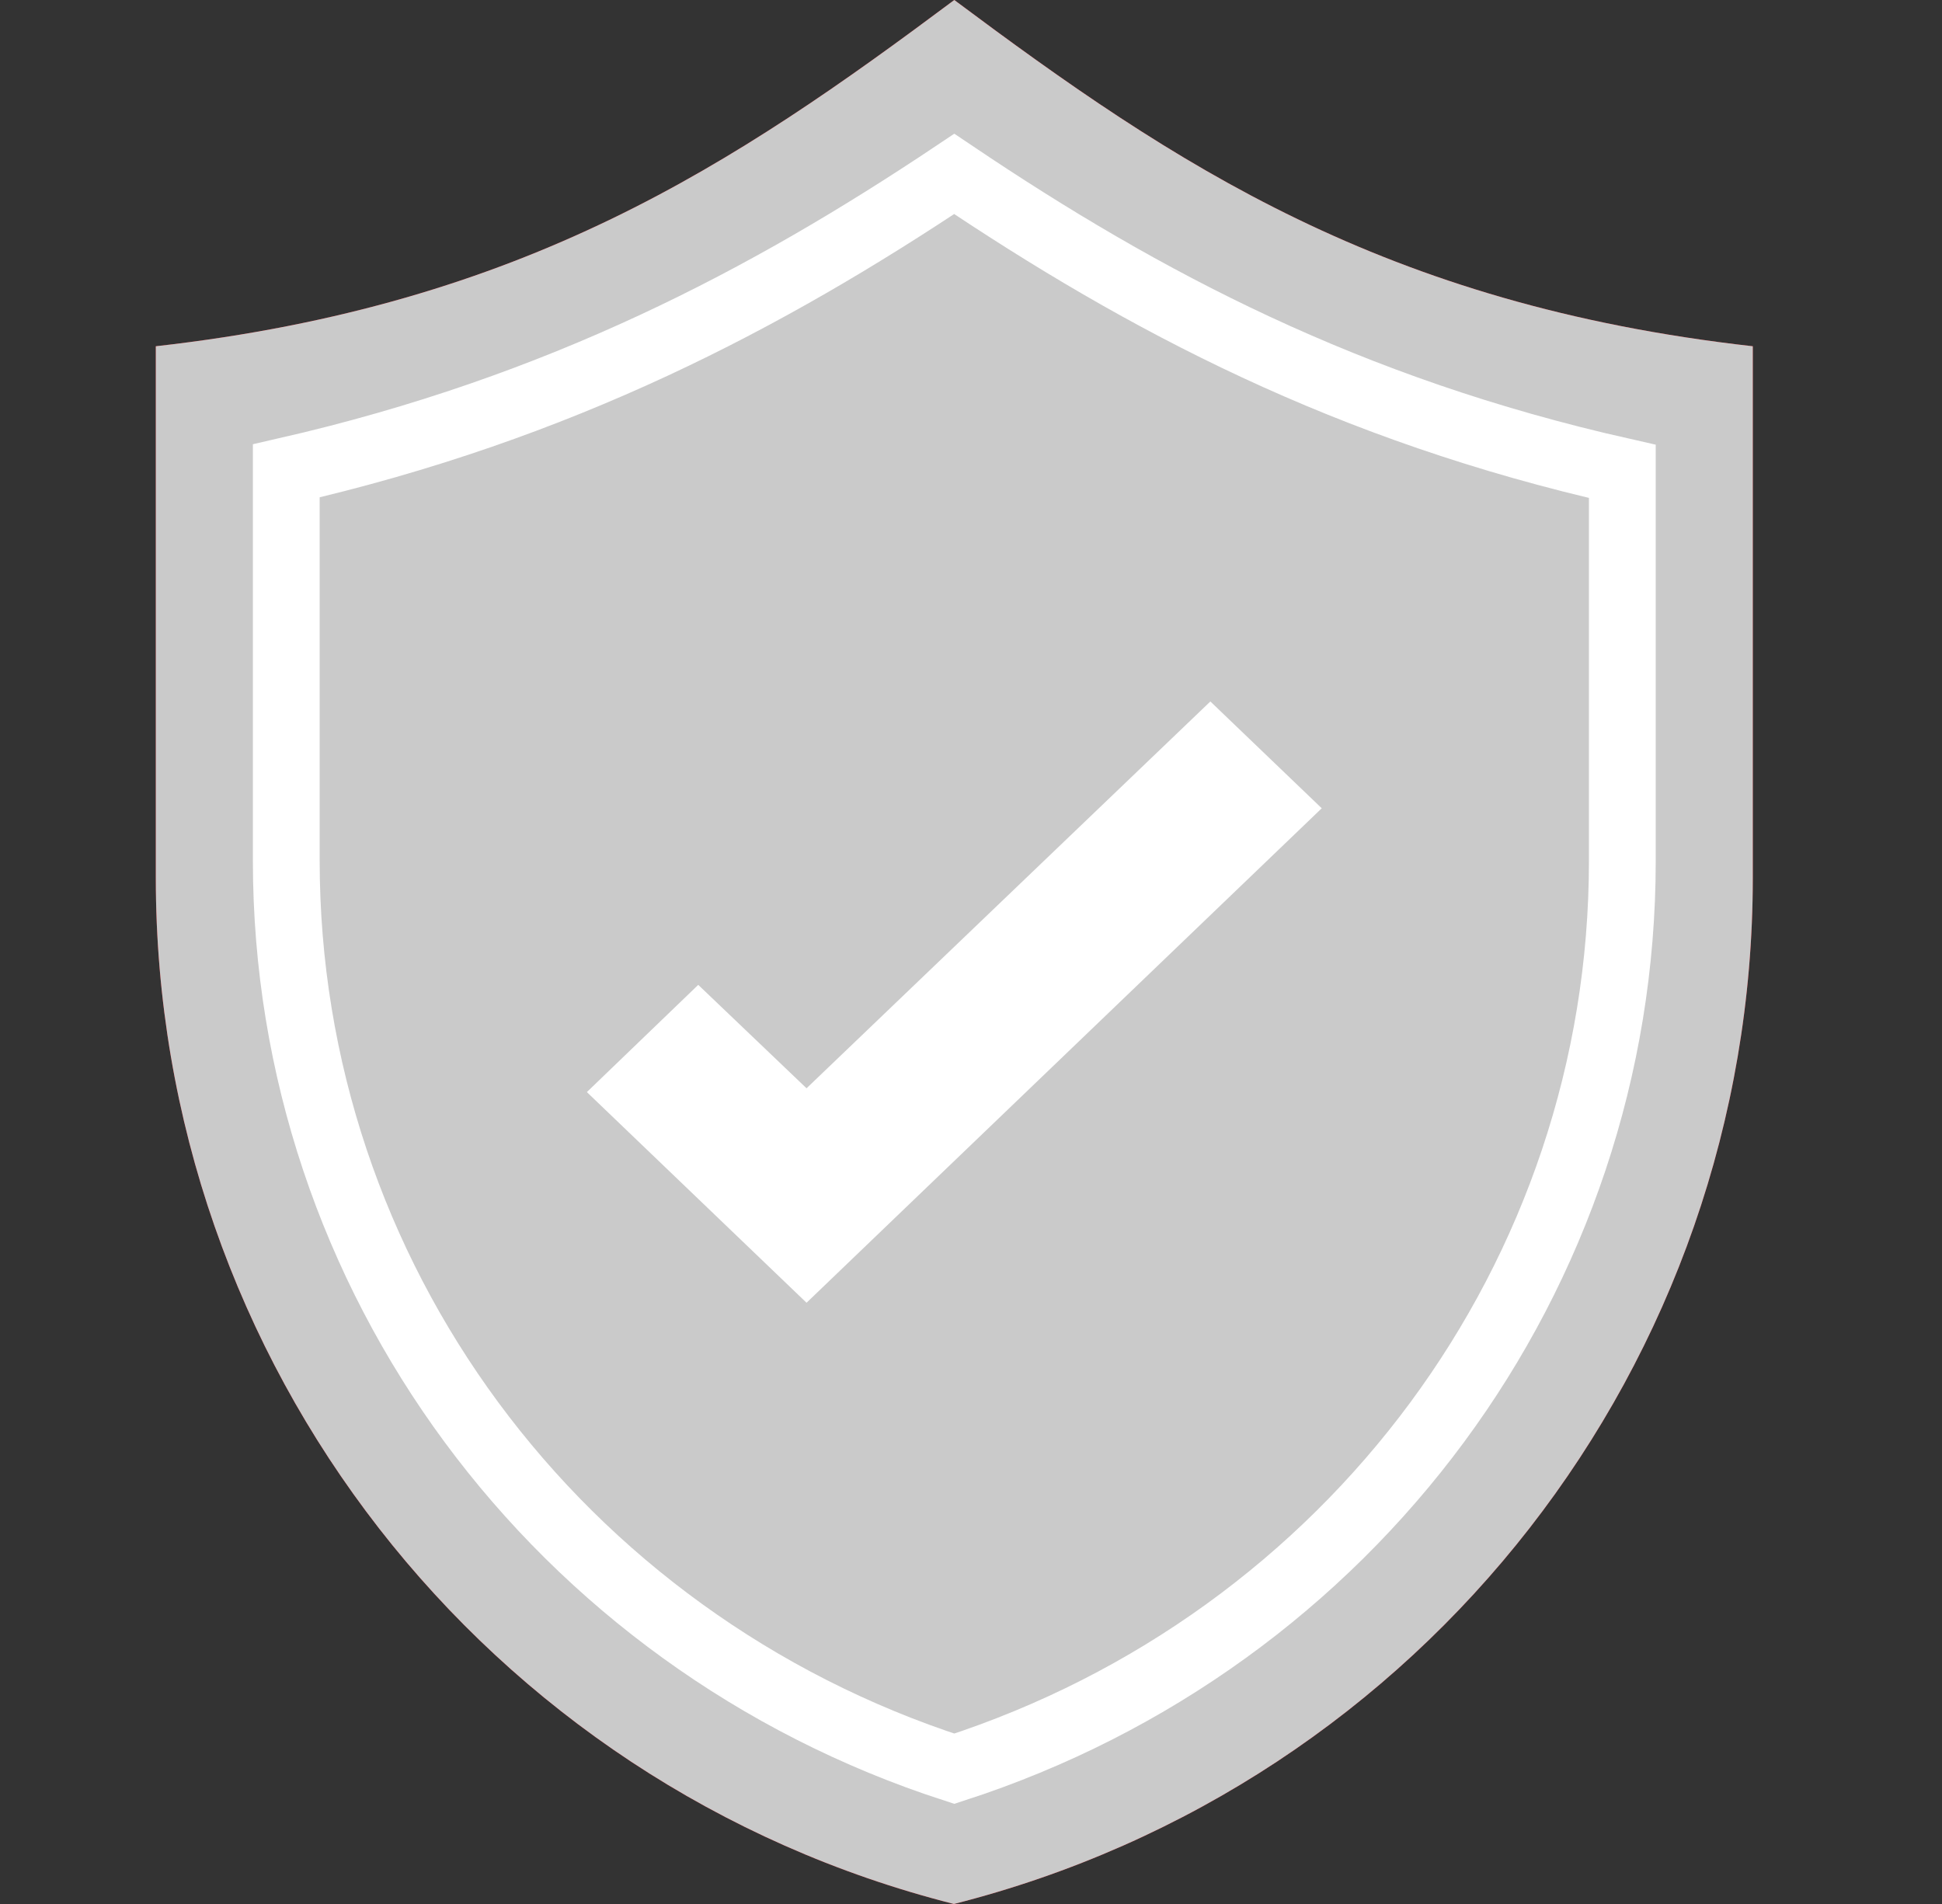
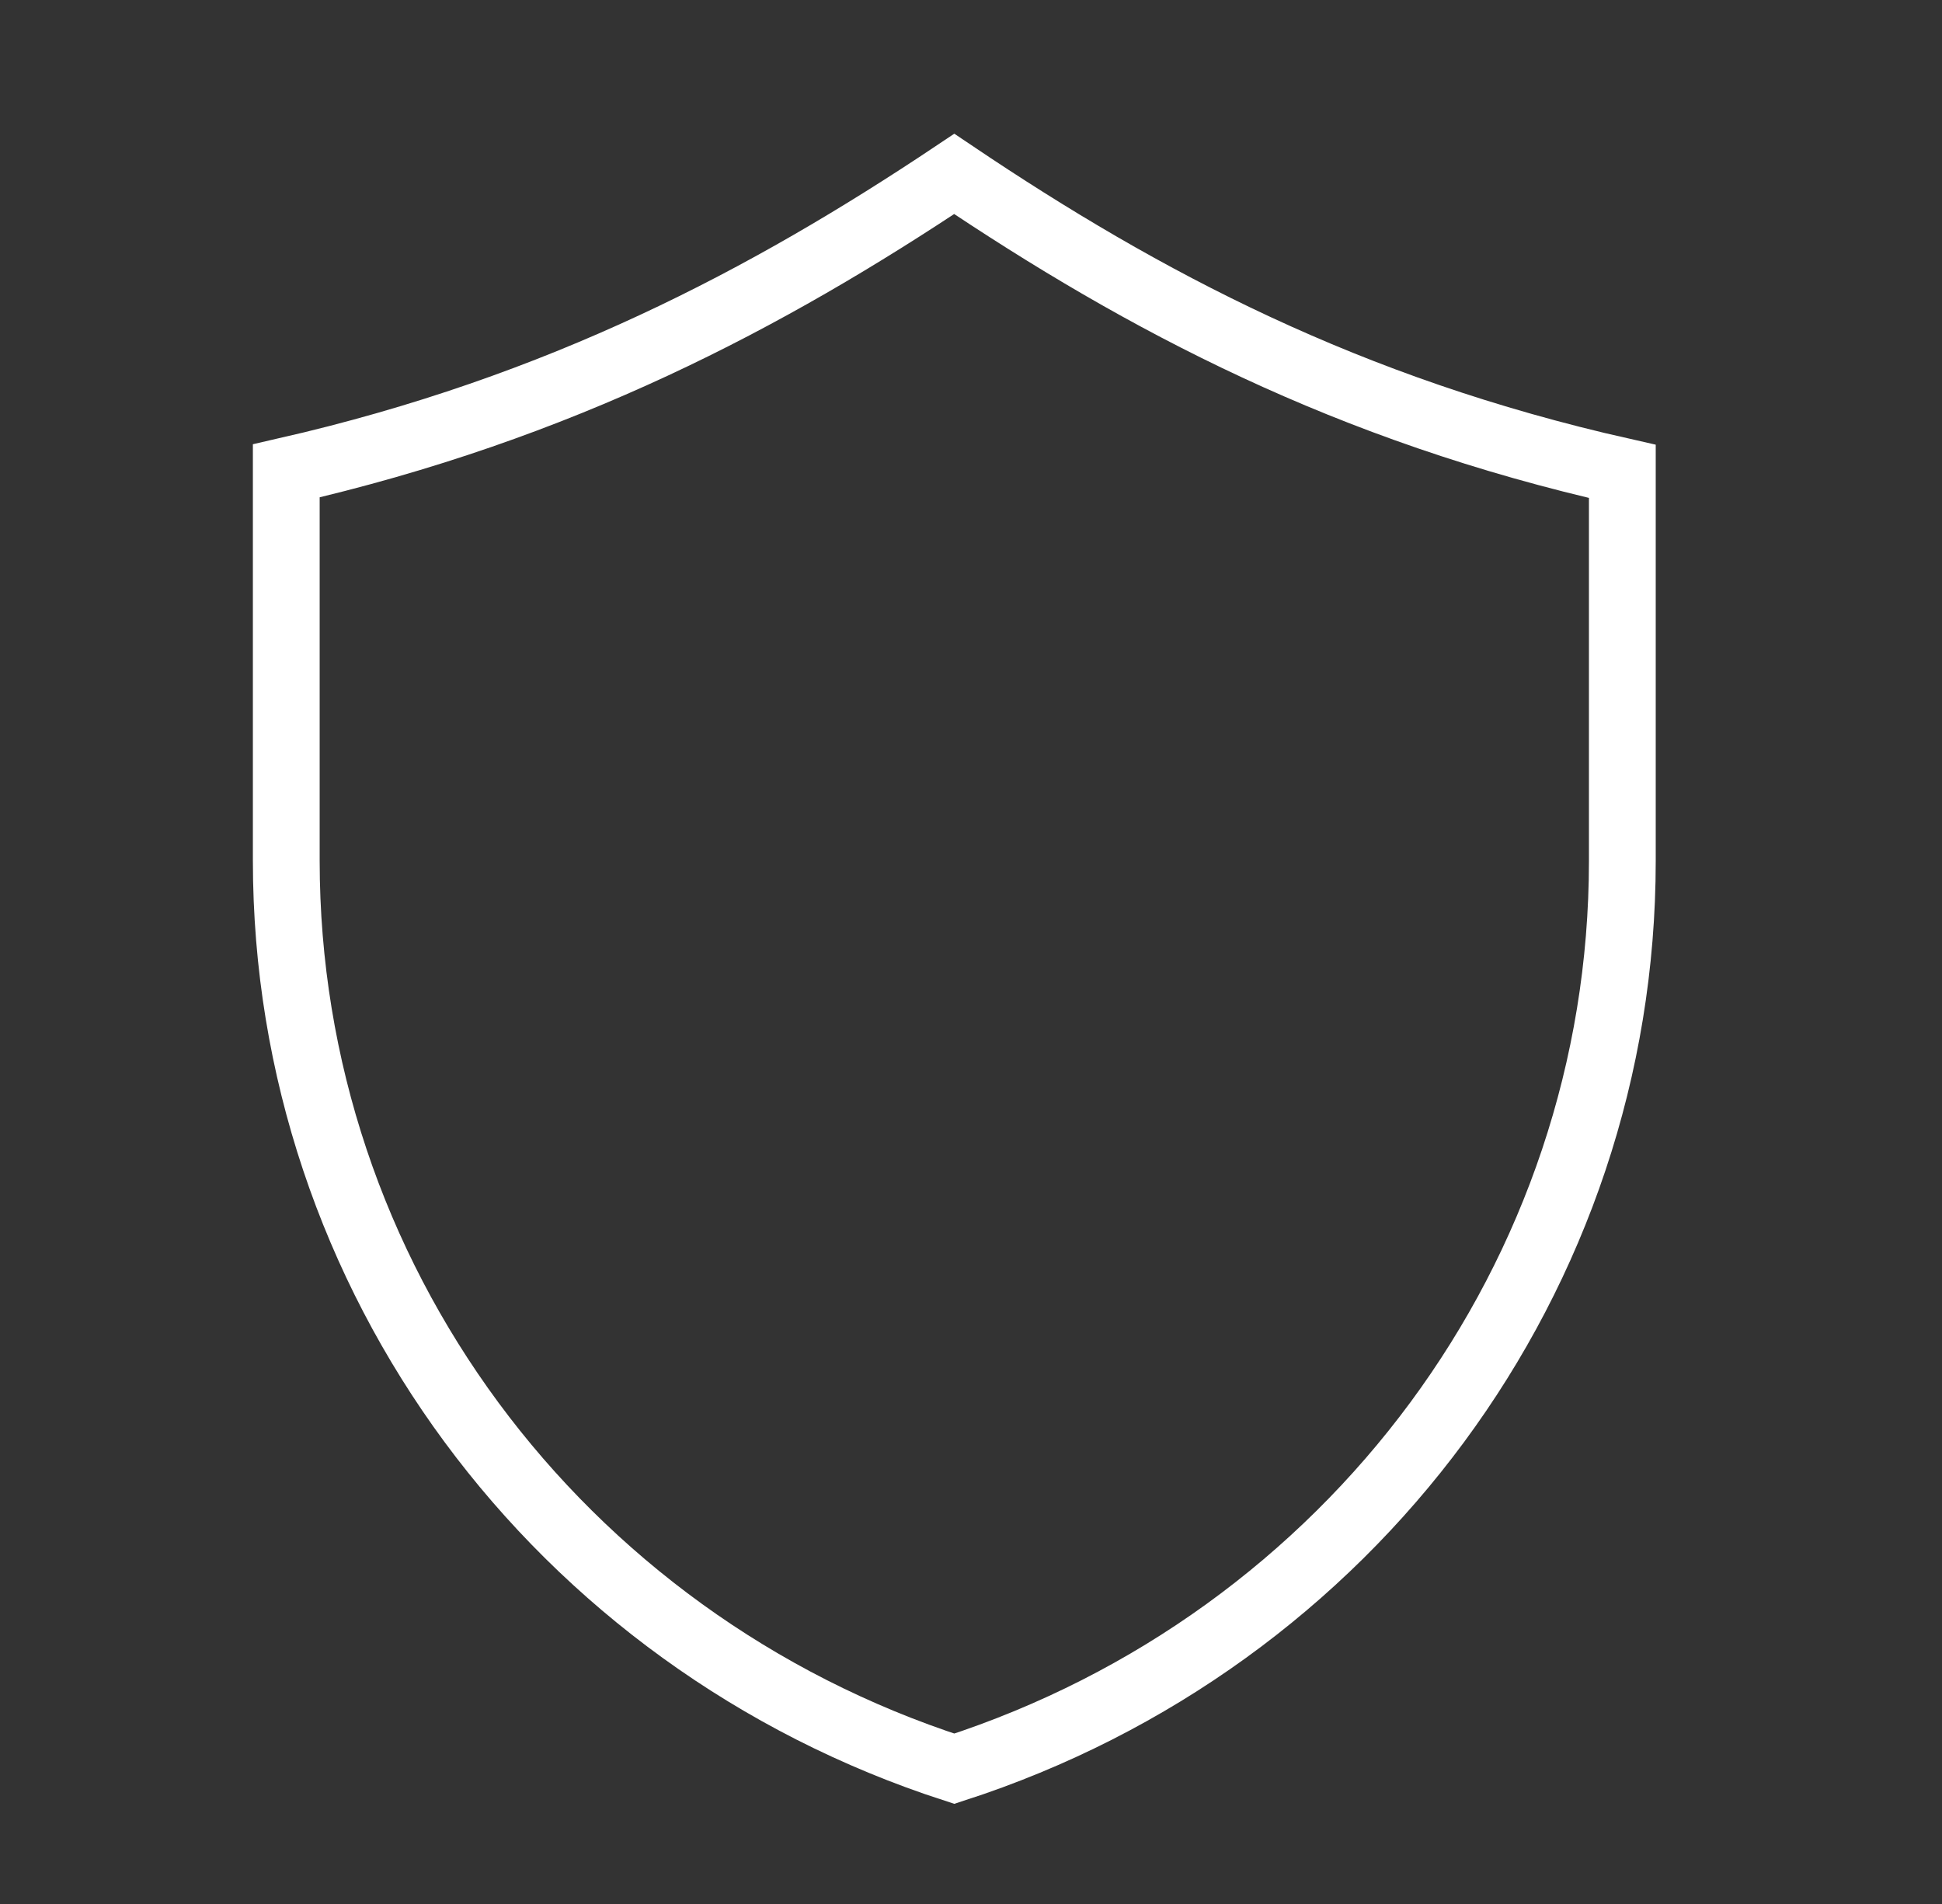
<svg xmlns="http://www.w3.org/2000/svg" width="51" height="50" viewBox="0 0 51 50" fill="none">
  <rect x="0" y="0" width="51" height="50" fill="#333333" stroke="none" />
  <g id="Frame" clip-path="url(#clip0_29_249)">
    <g id="Vector">
-       <path d="M46.031 9.093V23.062C46.031 35.783 37.391 46.876 25.051 50C12.732 46.887 4.092 35.783 4.092 23.062V9.093C13.793 8 19.288 4.309 25.061 0C30.835 4.309 36.329 8 46.031 9.093Z" fill="#DD1D26" />
-       <path d="M46.031 9.093V23.062C46.031 35.783 37.391 46.876 25.051 50C12.732 46.887 4.092 35.783 4.092 23.062V9.093C13.793 8 19.288 4.309 25.061 0C30.835 4.309 36.329 8 46.031 9.093Z" fill="#CACACA" />
-     </g>
+       </g>
    <path id="Vector_2" d="M25.061 46.448C14.641 43.074 7.518 33.511 7.518 22.602V12.365C14.738 10.714 20.169 7.835 25.06 4.567C30.044 7.919 35.385 10.751 42.605 12.379V22.614C42.605 33.511 35.482 43.074 25.061 46.448Z" stroke="white" stroke-width="1.754" />
-     <path id="Vector_3" d="M21.181 34.211L15.412 28.679L18.337 25.863L21.181 28.579L31.786 18.421L34.711 21.226L21.181 34.211Z" fill="white" />
  </g>
  <defs>
    <clipPath id="clip0_29_249">
      <rect width="50" height="50" fill="white" transform="translate(0.5)" />
    </clipPath>
  </defs>
</svg>